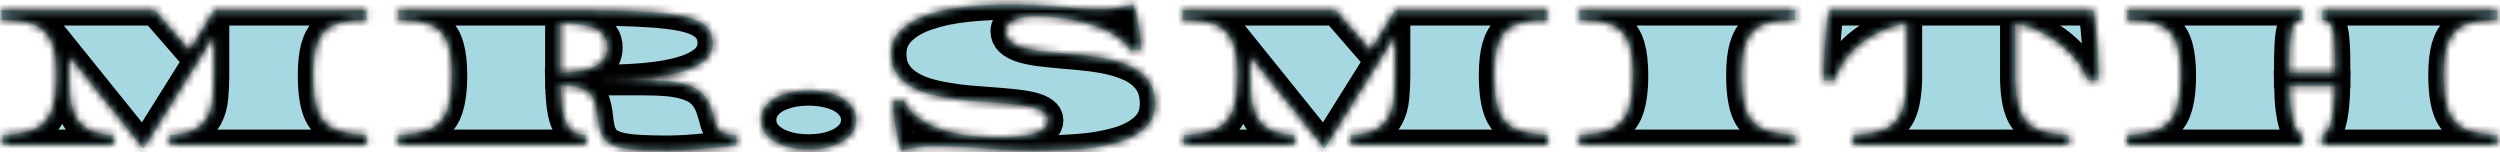
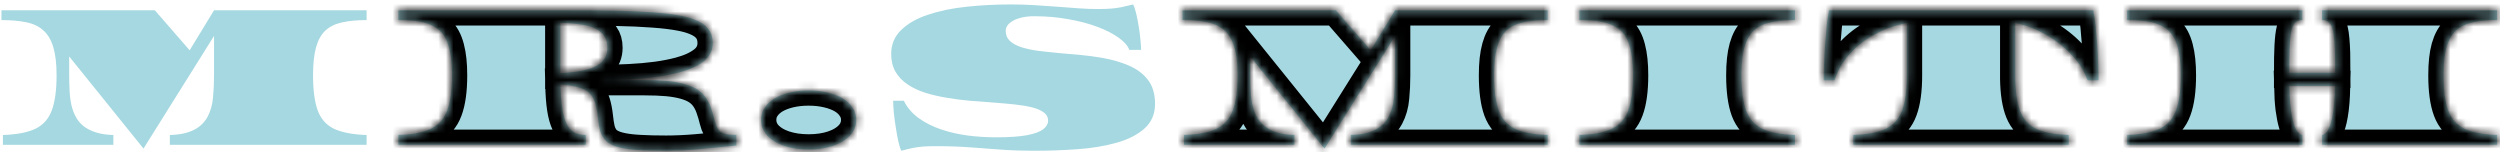
<svg xmlns="http://www.w3.org/2000/svg" width="328" height="20" viewBox="0 0 328 20" fill="none">
  <mask id="path-1-inside-1_16_2" fill="white">
    <path d="M18.826 19.492L9.078 7.406V9.867C9.078 10.223 9.083 10.574 9.092 10.92C9.101 11.257 9.115 11.59 9.133 11.918C9.161 12.574 9.238 13.19 9.366 13.764C9.493 14.329 9.685 14.848 9.94 15.322C10.177 15.778 10.514 16.184 10.951 16.539C11.38 16.876 11.913 17.15 12.551 17.36C13.189 17.569 13.964 17.688 14.875 17.715V19H0.383V17.715C2.206 17.651 3.628 17.378 4.649 16.895C5.67 16.402 6.385 15.596 6.795 14.475C7.215 13.354 7.424 11.818 7.424 9.867C7.424 8.373 7.283 7.156 7 6.217C6.727 5.269 6.294 4.531 5.702 4.002C5.118 3.464 4.366 3.104 3.446 2.922C2.534 2.731 1.45 2.635 0.192 2.635V1.35H20.317L24.883 6.6L28.082 1.35H48.098V2.635C46.849 2.635 45.778 2.735 44.885 2.936C43.992 3.127 43.263 3.483 42.698 4.002C42.142 4.522 41.731 5.255 41.467 6.203C41.203 7.142 41.071 8.363 41.071 9.867C41.071 11.836 41.276 13.381 41.686 14.502C42.105 15.623 42.825 16.425 43.846 16.908C44.867 17.382 46.284 17.651 48.098 17.715V19H22.285V17.715C23.206 17.688 23.981 17.574 24.61 17.373C25.257 17.173 25.79 16.899 26.209 16.553C26.638 16.206 26.98 15.796 27.235 15.322C27.627 14.584 27.864 13.746 27.946 12.807C28.037 11.868 28.082 10.888 28.082 9.867V4.713L18.826 19.492Z" />
    <path d="M87.383 19.779C86.061 19.779 84.936 19.752 84.006 19.697C82.156 19.606 80.852 19.342 80.096 18.904C79.704 18.704 79.398 18.43 79.18 18.084C78.952 17.756 78.783 17.364 78.674 16.908C78.573 16.444 78.492 15.906 78.428 15.295C78.346 14.557 78.223 13.937 78.059 13.436C77.894 12.925 77.639 12.506 77.293 12.178C76.628 11.567 75.374 11.207 73.533 11.098C73.561 12.328 73.638 13.367 73.766 14.215C73.893 15.053 74.085 15.732 74.34 16.252C74.604 16.772 74.937 17.145 75.338 17.373C75.748 17.601 76.254 17.715 76.855 17.715V19H52.26V17.715C54.083 17.651 55.505 17.378 56.525 16.895C57.546 16.402 58.262 15.596 58.672 14.475C59.091 13.354 59.301 11.818 59.301 9.867C59.301 8.427 59.173 7.229 58.918 6.272C58.672 5.305 58.257 4.549 57.674 4.002C57.291 3.656 56.84 3.382 56.32 3.182C55.801 2.981 55.204 2.84 54.529 2.758C53.855 2.676 53.098 2.635 52.26 2.635V1.35H74.408C75.593 1.35 76.714 1.354 77.772 1.363C78.829 1.373 79.827 1.386 80.766 1.404C82.634 1.441 84.275 1.514 85.688 1.623C87.1 1.723 88.303 1.869 89.297 2.061C90.764 2.343 91.831 2.772 92.496 3.346C93.171 3.911 93.508 4.681 93.508 5.656C93.508 6.613 93.116 7.406 92.332 8.035C91.548 8.655 90.486 9.143 89.147 9.498C88.253 9.735 87.246 9.931 86.125 10.086C85.022 10.232 83.837 10.337 82.57 10.4C81.312 10.464 80 10.501 78.633 10.51H84.443C85.674 10.51 86.731 10.551 87.615 10.633C89.347 10.806 90.646 11.18 91.512 11.754C91.94 12.037 92.296 12.378 92.578 12.779C92.861 13.171 93.093 13.627 93.275 14.147C93.458 14.657 93.626 15.227 93.781 15.856C93.963 16.585 94.237 17.077 94.602 17.332C94.966 17.578 95.636 17.701 96.611 17.701V19.082C95.581 19.201 94.633 19.301 93.768 19.383C92.902 19.474 92.091 19.547 91.334 19.602C90.587 19.666 89.885 19.711 89.228 19.738C88.581 19.766 87.966 19.779 87.383 19.779ZM73.519 9.594C74.695 9.539 75.748 9.412 76.678 9.211C77.607 9.001 78.341 8.664 78.879 8.199C79.417 7.734 79.686 7.087 79.686 6.258C79.686 5.611 79.535 5.082 79.234 4.672C78.943 4.262 78.528 3.934 77.99 3.688C77.443 3.451 76.792 3.282 76.035 3.182C75.279 3.082 74.44 3.018 73.519 2.99V9.594Z" />
    <path d="M106.091 19.615C104.906 19.615 103.84 19.456 102.892 19.137C101.953 18.818 101.211 18.367 100.664 17.783C100.126 17.191 99.857 16.503 99.857 15.719C99.857 15.136 100.012 14.607 100.322 14.133C100.641 13.65 101.078 13.24 101.634 12.902C102.19 12.574 102.847 12.319 103.603 12.137C104.369 11.954 105.198 11.863 106.091 11.863C106.985 11.863 107.814 11.954 108.58 12.137C109.345 12.319 110.006 12.574 110.562 12.902C111.118 13.24 111.551 13.65 111.861 14.133C112.18 14.607 112.339 15.136 112.339 15.719C112.339 16.503 112.066 17.191 111.519 17.783C110.972 18.367 110.229 18.818 109.291 19.137C108.352 19.456 107.285 19.615 106.091 19.615Z" />
-     <path d="M118.251 19.779C118.105 19.488 117.969 19.046 117.841 18.453C117.713 17.852 117.599 17.209 117.499 16.526C117.39 15.851 117.308 15.213 117.253 14.611C117.208 14.001 117.185 13.536 117.185 13.217H118.579C119.026 14.119 119.678 14.88 120.534 15.5C121.4 16.12 122.389 16.617 123.501 16.99C124.595 17.355 125.752 17.619 126.974 17.783C128.204 17.938 129.439 18.016 130.679 18.016C132.438 18.016 133.81 17.92 134.794 17.729C135.788 17.528 136.489 17.264 136.9 16.936C137.31 16.598 137.515 16.229 137.515 15.828C137.515 15.382 137.323 15.022 136.941 14.748C136.558 14.466 136.038 14.242 135.382 14.078C134.717 13.914 133.942 13.787 133.058 13.695C132.183 13.604 131.253 13.522 130.269 13.449C129.275 13.376 128.259 13.299 127.22 13.217C126.181 13.126 125.169 12.994 124.185 12.82C123.191 12.656 122.252 12.438 121.368 12.164C120.493 11.882 119.728 11.517 119.071 11.07C118.406 10.624 117.882 10.077 117.499 9.43C117.116 8.774 116.925 7.985 116.925 7.065C116.925 5.825 117.362 4.781 118.237 3.934C119.112 3.086 120.279 2.421 121.737 1.938C123.26 1.427 124.95 1.076 126.81 0.885C128.678 0.684 130.615 0.584 132.62 0.584C133.696 0.584 134.749 0.616 135.778 0.68C136.808 0.744 137.806 0.812 138.773 0.885C139.73 0.958 140.646 1.026 141.521 1.09C142.405 1.154 143.239 1.186 144.023 1.186C144.706 1.186 145.276 1.167 145.732 1.131C146.196 1.095 146.648 1.035 147.085 0.953C147.532 0.862 148.06 0.739 148.671 0.584C148.817 0.876 148.954 1.29 149.081 1.828C149.209 2.366 149.318 2.936 149.409 3.537C149.51 4.139 149.583 4.713 149.628 5.26C149.683 5.798 149.71 6.226 149.71 6.545H148.165C147.974 6.007 147.514 5.479 146.784 4.959C146.055 4.43 145.135 3.957 144.023 3.537C142.92 3.118 141.653 2.781 140.222 2.526C138.8 2.261 137.287 2.129 135.683 2.129C135.081 2.129 134.548 2.184 134.083 2.293C133.627 2.393 133.24 2.535 132.921 2.717C132.274 3.072 131.95 3.519 131.95 4.057C131.95 4.595 132.133 5.032 132.497 5.369C132.862 5.707 133.359 5.98 133.987 6.19C134.616 6.39 135.35 6.55 136.189 6.668C137.027 6.777 137.916 6.873 138.855 6.955C139.803 7.037 140.769 7.124 141.753 7.215C142.747 7.306 143.713 7.434 144.652 7.598C145.928 7.826 147.085 8.163 148.124 8.61C149.163 9.056 149.993 9.68 150.612 10.482C151.232 11.285 151.542 12.333 151.542 13.627C151.542 14.949 151.082 16.024 150.161 16.854C149.241 17.674 148.033 18.294 146.538 18.713C144.952 19.16 143.234 19.447 141.384 19.574C139.543 19.711 137.629 19.779 135.642 19.779C134.101 19.779 132.657 19.729 131.308 19.629C129.968 19.529 128.619 19.428 127.261 19.328C125.912 19.228 124.445 19.178 122.859 19.178C122.211 19.178 121.655 19.192 121.191 19.219C120.735 19.255 120.284 19.315 119.837 19.397C119.39 19.488 118.862 19.615 118.251 19.779Z" />
    <path d="M173.778 19.492L164.03 7.406V9.867C164.03 10.223 164.035 10.574 164.044 10.92C164.053 11.257 164.067 11.59 164.085 11.918C164.112 12.574 164.19 13.19 164.317 13.764C164.445 14.329 164.636 14.848 164.891 15.322C165.128 15.778 165.466 16.184 165.903 16.539C166.331 16.876 166.865 17.15 167.503 17.36C168.141 17.569 168.915 17.688 169.827 17.715V19H155.335V17.715C157.158 17.651 158.58 17.378 159.6 16.895C160.621 16.402 161.337 15.596 161.747 14.475C162.166 13.354 162.376 11.818 162.376 9.867C162.376 8.373 162.234 7.156 161.952 6.217C161.678 5.269 161.246 4.531 160.653 4.002C160.07 3.464 159.318 3.104 158.397 2.922C157.486 2.731 156.401 2.635 155.143 2.635V1.35H175.268L179.835 6.6L183.034 1.35H203.05V2.635C201.801 2.635 200.73 2.735 199.837 2.936C198.943 3.127 198.214 3.483 197.649 4.002C197.093 4.522 196.683 5.255 196.419 6.203C196.154 7.142 196.022 8.363 196.022 9.867C196.022 11.836 196.227 13.381 196.637 14.502C197.057 15.623 197.777 16.425 198.798 16.908C199.818 17.382 201.236 17.651 203.05 17.715V19H177.237V17.715C178.158 17.688 178.932 17.574 179.561 17.373C180.208 17.173 180.742 16.899 181.161 16.553C181.589 16.206 181.931 15.796 182.186 15.322C182.578 14.584 182.815 13.746 182.897 12.807C182.988 11.868 183.034 10.888 183.034 9.867V4.713L173.778 19.492Z" />
    <path d="M207.211 19V17.715C209.034 17.651 210.456 17.378 211.477 16.895C212.498 16.402 213.213 15.596 213.623 14.475C214.043 13.354 214.252 11.818 214.252 9.867C214.252 8.427 214.125 7.229 213.87 6.272C213.623 5.305 213.209 4.549 212.625 4.002C212.243 3.656 211.791 3.382 211.272 3.182C210.752 2.981 210.155 2.84 209.481 2.758C208.806 2.676 208.05 2.635 207.211 2.635V1.35H235.498V2.635C234.25 2.635 233.179 2.735 232.286 2.936C231.392 3.127 230.663 3.483 230.098 4.002C229.542 4.522 229.132 5.255 228.868 6.203C228.603 7.142 228.471 8.363 228.471 9.867C228.471 11.836 228.676 13.381 229.086 14.502C229.506 15.623 230.226 16.425 231.246 16.908C232.267 17.382 233.685 17.651 235.498 17.715V19H207.211Z" />
    <path d="M243.146 19V17.715C244.969 17.651 246.391 17.378 247.412 16.895C248.433 16.402 249.148 15.596 249.559 14.475C249.978 13.354 250.187 11.818 250.187 9.867V3.018C248.756 3.282 247.394 3.756 246.1 4.44C244.805 5.114 243.684 5.971 242.736 7.01C241.788 8.04 241.109 9.216 240.699 10.537H239.264C239.264 10.063 239.277 9.412 239.305 8.582C239.332 7.753 239.378 6.891 239.441 5.998C239.505 5.114 239.578 4.266 239.66 3.455C239.742 2.635 239.842 1.933 239.961 1.35H274.633C274.76 1.933 274.865 2.635 274.947 3.455C275.029 4.266 275.102 5.114 275.166 5.998C275.23 6.891 275.271 7.753 275.289 8.582C275.316 9.412 275.33 10.063 275.33 10.537H273.895C273.457 9.307 272.742 8.177 271.748 7.147C270.764 6.108 269.629 5.228 268.344 4.508C267.059 3.779 265.746 3.282 264.406 3.018V10.305C264.434 12.164 264.661 13.623 265.09 14.68C265.518 15.737 266.238 16.494 267.25 16.949C268.271 17.396 269.661 17.651 271.42 17.715V19H243.146Z" />
    <path d="M279.082 19V17.715C280.905 17.651 282.326 17.378 283.347 16.895C284.368 16.402 285.084 15.596 285.494 14.475C285.913 13.354 286.123 11.818 286.123 9.867C286.123 8.427 285.995 7.229 285.74 6.272C285.494 5.305 285.079 4.549 284.496 4.002C284.113 3.656 283.662 3.382 283.142 3.182C282.623 2.981 282.026 2.84 281.351 2.758C280.677 2.676 279.92 2.635 279.082 2.635V1.35H302.064V2.635C301.69 2.635 301.394 2.726 301.175 2.908C300.957 3.091 300.783 3.432 300.656 3.934C300.537 4.435 300.455 5.137 300.41 6.039C300.364 6.942 300.341 8.108 300.341 9.539H306.384C306.384 7.634 306.339 6.19 306.248 5.205C306.166 4.212 306.002 3.537 305.755 3.182C305.509 2.817 305.145 2.635 304.662 2.635V1.35H327.617V2.635C326.377 2.635 325.311 2.735 324.418 2.936C323.524 3.127 322.795 3.483 322.23 4.002C321.674 4.522 321.259 5.255 320.986 6.203C320.722 7.142 320.589 8.363 320.589 9.867C320.589 11.836 320.799 13.381 321.218 14.502C321.638 15.623 322.358 16.425 323.378 16.908C324.408 17.382 325.821 17.651 327.617 17.715V19H304.662V17.715C304.953 17.669 305.218 17.442 305.455 17.031C305.701 16.612 305.901 15.942 306.056 15.022C306.22 14.092 306.321 12.843 306.357 11.275H300.355C300.382 12.451 300.446 13.445 300.546 14.256C300.656 15.058 300.783 15.71 300.929 16.211C301.084 16.712 301.257 17.081 301.449 17.319C301.64 17.546 301.845 17.678 302.064 17.715V19H279.082Z" />
  </mask>
  <path d="M18.826 19.492L9.078 7.406V9.867C9.078 10.223 9.083 10.574 9.092 10.92C9.101 11.257 9.115 11.59 9.133 11.918C9.161 12.574 9.238 13.19 9.366 13.764C9.493 14.329 9.685 14.848 9.94 15.322C10.177 15.778 10.514 16.184 10.951 16.539C11.38 16.876 11.913 17.15 12.551 17.36C13.189 17.569 13.964 17.688 14.875 17.715V19H0.383V17.715C2.206 17.651 3.628 17.378 4.649 16.895C5.67 16.402 6.385 15.596 6.795 14.475C7.215 13.354 7.424 11.818 7.424 9.867C7.424 8.373 7.283 7.156 7 6.217C6.727 5.269 6.294 4.531 5.702 4.002C5.118 3.464 4.366 3.104 3.446 2.922C2.534 2.731 1.45 2.635 0.192 2.635V1.35H20.317L24.883 6.6L28.082 1.35H48.098V2.635C46.849 2.635 45.778 2.735 44.885 2.936C43.992 3.127 43.263 3.483 42.698 4.002C42.142 4.522 41.731 5.255 41.467 6.203C41.203 7.142 41.071 8.363 41.071 9.867C41.071 11.836 41.276 13.381 41.686 14.502C42.105 15.623 42.825 16.425 43.846 16.908C44.867 17.382 46.284 17.651 48.098 17.715V19H22.285V17.715C23.206 17.688 23.981 17.574 24.61 17.373C25.257 17.173 25.79 16.899 26.209 16.553C26.638 16.206 26.98 15.796 27.235 15.322C27.627 14.584 27.864 13.746 27.946 12.807C28.037 11.868 28.082 10.888 28.082 9.867V4.713L18.826 19.492Z" fill="#A5D8E0" />
  <path d="M87.383 19.779C86.061 19.779 84.936 19.752 84.006 19.697C82.156 19.606 80.852 19.342 80.096 18.904C79.704 18.704 79.398 18.43 79.18 18.084C78.952 17.756 78.783 17.364 78.674 16.908C78.573 16.444 78.492 15.906 78.428 15.295C78.346 14.557 78.223 13.937 78.059 13.436C77.894 12.925 77.639 12.506 77.293 12.178C76.628 11.567 75.374 11.207 73.533 11.098C73.561 12.328 73.638 13.367 73.766 14.215C73.893 15.053 74.085 15.732 74.34 16.252C74.604 16.772 74.937 17.145 75.338 17.373C75.748 17.601 76.254 17.715 76.855 17.715V19H52.26V17.715C54.083 17.651 55.505 17.378 56.525 16.895C57.546 16.402 58.262 15.596 58.672 14.475C59.091 13.354 59.301 11.818 59.301 9.867C59.301 8.427 59.173 7.229 58.918 6.272C58.672 5.305 58.257 4.549 57.674 4.002C57.291 3.656 56.84 3.382 56.32 3.182C55.801 2.981 55.204 2.84 54.529 2.758C53.855 2.676 53.098 2.635 52.26 2.635V1.35H74.408C75.593 1.35 76.714 1.354 77.772 1.363C78.829 1.373 79.827 1.386 80.766 1.404C82.634 1.441 84.275 1.514 85.688 1.623C87.1 1.723 88.303 1.869 89.297 2.061C90.764 2.343 91.831 2.772 92.496 3.346C93.171 3.911 93.508 4.681 93.508 5.656C93.508 6.613 93.116 7.406 92.332 8.035C91.548 8.655 90.486 9.143 89.147 9.498C88.253 9.735 87.246 9.931 86.125 10.086C85.022 10.232 83.837 10.337 82.57 10.4C81.312 10.464 80 10.501 78.633 10.51H84.443C85.674 10.51 86.731 10.551 87.615 10.633C89.347 10.806 90.646 11.18 91.512 11.754C91.94 12.037 92.296 12.378 92.578 12.779C92.861 13.171 93.093 13.627 93.275 14.147C93.458 14.657 93.626 15.227 93.781 15.856C93.963 16.585 94.237 17.077 94.602 17.332C94.966 17.578 95.636 17.701 96.611 17.701V19.082C95.581 19.201 94.633 19.301 93.768 19.383C92.902 19.474 92.091 19.547 91.334 19.602C90.587 19.666 89.885 19.711 89.228 19.738C88.581 19.766 87.966 19.779 87.383 19.779ZM73.519 9.594C74.695 9.539 75.748 9.412 76.678 9.211C77.607 9.001 78.341 8.664 78.879 8.199C79.417 7.734 79.686 7.087 79.686 6.258C79.686 5.611 79.535 5.082 79.234 4.672C78.943 4.262 78.528 3.934 77.99 3.688C77.443 3.451 76.792 3.282 76.035 3.182C75.279 3.082 74.44 3.018 73.519 2.99V9.594Z" fill="#A5D8E0" />
  <path d="M106.091 19.615C104.906 19.615 103.84 19.456 102.892 19.137C101.953 18.818 101.211 18.367 100.664 17.783C100.126 17.191 99.857 16.503 99.857 15.719C99.857 15.136 100.012 14.607 100.322 14.133C100.641 13.65 101.078 13.24 101.634 12.902C102.19 12.574 102.847 12.319 103.603 12.137C104.369 11.954 105.198 11.863 106.091 11.863C106.985 11.863 107.814 11.954 108.58 12.137C109.345 12.319 110.006 12.574 110.562 12.902C111.118 13.24 111.551 13.65 111.861 14.133C112.18 14.607 112.339 15.136 112.339 15.719C112.339 16.503 112.066 17.191 111.519 17.783C110.972 18.367 110.229 18.818 109.291 19.137C108.352 19.456 107.285 19.615 106.091 19.615Z" fill="#A5D8E0" />
  <path d="M118.251 19.779C118.105 19.488 117.969 19.046 117.841 18.453C117.713 17.852 117.599 17.209 117.499 16.526C117.39 15.851 117.308 15.213 117.253 14.611C117.208 14.001 117.185 13.536 117.185 13.217H118.579C119.026 14.119 119.678 14.88 120.534 15.5C121.4 16.12 122.389 16.617 123.501 16.99C124.595 17.355 125.752 17.619 126.974 17.783C128.204 17.938 129.439 18.016 130.679 18.016C132.438 18.016 133.81 17.92 134.794 17.729C135.788 17.528 136.489 17.264 136.9 16.936C137.31 16.598 137.515 16.229 137.515 15.828C137.515 15.382 137.323 15.022 136.941 14.748C136.558 14.466 136.038 14.242 135.382 14.078C134.717 13.914 133.942 13.787 133.058 13.695C132.183 13.604 131.253 13.522 130.269 13.449C129.275 13.376 128.259 13.299 127.22 13.217C126.181 13.126 125.169 12.994 124.185 12.82C123.191 12.656 122.252 12.438 121.368 12.164C120.493 11.882 119.728 11.517 119.071 11.07C118.406 10.624 117.882 10.077 117.499 9.43C117.116 8.774 116.925 7.985 116.925 7.065C116.925 5.825 117.362 4.781 118.237 3.934C119.112 3.086 120.279 2.421 121.737 1.938C123.26 1.427 124.95 1.076 126.81 0.885C128.678 0.684 130.615 0.584 132.62 0.584C133.696 0.584 134.749 0.616 135.778 0.68C136.808 0.744 137.806 0.812 138.773 0.885C139.73 0.958 140.646 1.026 141.521 1.09C142.405 1.154 143.239 1.186 144.023 1.186C144.706 1.186 145.276 1.167 145.732 1.131C146.196 1.095 146.648 1.035 147.085 0.953C147.532 0.862 148.06 0.739 148.671 0.584C148.817 0.876 148.954 1.29 149.081 1.828C149.209 2.366 149.318 2.936 149.409 3.537C149.51 4.139 149.583 4.713 149.628 5.26C149.683 5.798 149.71 6.226 149.71 6.545H148.165C147.974 6.007 147.514 5.479 146.784 4.959C146.055 4.43 145.135 3.957 144.023 3.537C142.92 3.118 141.653 2.781 140.222 2.526C138.8 2.261 137.287 2.129 135.683 2.129C135.081 2.129 134.548 2.184 134.083 2.293C133.627 2.393 133.24 2.535 132.921 2.717C132.274 3.072 131.95 3.519 131.95 4.057C131.95 4.595 132.133 5.032 132.497 5.369C132.862 5.707 133.359 5.98 133.987 6.19C134.616 6.39 135.35 6.55 136.189 6.668C137.027 6.777 137.916 6.873 138.855 6.955C139.803 7.037 140.769 7.124 141.753 7.215C142.747 7.306 143.713 7.434 144.652 7.598C145.928 7.826 147.085 8.163 148.124 8.61C149.163 9.056 149.993 9.68 150.612 10.482C151.232 11.285 151.542 12.333 151.542 13.627C151.542 14.949 151.082 16.024 150.161 16.854C149.241 17.674 148.033 18.294 146.538 18.713C144.952 19.16 143.234 19.447 141.384 19.574C139.543 19.711 137.629 19.779 135.642 19.779C134.101 19.779 132.657 19.729 131.308 19.629C129.968 19.529 128.619 19.428 127.261 19.328C125.912 19.228 124.445 19.178 122.859 19.178C122.211 19.178 121.655 19.192 121.191 19.219C120.735 19.255 120.284 19.315 119.837 19.397C119.39 19.488 118.862 19.615 118.251 19.779Z" fill="#A5D8E0" />
  <path d="M173.778 19.492L164.03 7.406V9.867C164.03 10.223 164.035 10.574 164.044 10.92C164.053 11.257 164.067 11.59 164.085 11.918C164.112 12.574 164.19 13.19 164.317 13.764C164.445 14.329 164.636 14.848 164.891 15.322C165.128 15.778 165.466 16.184 165.903 16.539C166.331 16.876 166.865 17.15 167.503 17.36C168.141 17.569 168.915 17.688 169.827 17.715V19H155.335V17.715C157.158 17.651 158.58 17.378 159.6 16.895C160.621 16.402 161.337 15.596 161.747 14.475C162.166 13.354 162.376 11.818 162.376 9.867C162.376 8.373 162.234 7.156 161.952 6.217C161.678 5.269 161.246 4.531 160.653 4.002C160.07 3.464 159.318 3.104 158.397 2.922C157.486 2.731 156.401 2.635 155.143 2.635V1.35H175.268L179.835 6.6L183.034 1.35H203.05V2.635C201.801 2.635 200.73 2.735 199.837 2.936C198.943 3.127 198.214 3.483 197.649 4.002C197.093 4.522 196.683 5.255 196.419 6.203C196.154 7.142 196.022 8.363 196.022 9.867C196.022 11.836 196.227 13.381 196.637 14.502C197.057 15.623 197.777 16.425 198.798 16.908C199.818 17.382 201.236 17.651 203.05 17.715V19H177.237V17.715C178.158 17.688 178.932 17.574 179.561 17.373C180.208 17.173 180.742 16.899 181.161 16.553C181.589 16.206 181.931 15.796 182.186 15.322C182.578 14.584 182.815 13.746 182.897 12.807C182.988 11.868 183.034 10.888 183.034 9.867V4.713L173.778 19.492Z" fill="#A5D8E0" />
  <path d="M207.211 19V17.715C209.034 17.651 210.456 17.378 211.477 16.895C212.498 16.402 213.213 15.596 213.623 14.475C214.043 13.354 214.252 11.818 214.252 9.867C214.252 8.427 214.125 7.229 213.87 6.272C213.623 5.305 213.209 4.549 212.625 4.002C212.243 3.656 211.791 3.382 211.272 3.182C210.752 2.981 210.155 2.84 209.481 2.758C208.806 2.676 208.05 2.635 207.211 2.635V1.35H235.498V2.635C234.25 2.635 233.179 2.735 232.286 2.936C231.392 3.127 230.663 3.483 230.098 4.002C229.542 4.522 229.132 5.255 228.868 6.203C228.603 7.142 228.471 8.363 228.471 9.867C228.471 11.836 228.676 13.381 229.086 14.502C229.506 15.623 230.226 16.425 231.246 16.908C232.267 17.382 233.685 17.651 235.498 17.715V19H207.211Z" fill="#A5D8E0" />
  <path d="M243.146 19V17.715C244.969 17.651 246.391 17.378 247.412 16.895C248.433 16.402 249.148 15.596 249.559 14.475C249.978 13.354 250.187 11.818 250.187 9.867V3.018C248.756 3.282 247.394 3.756 246.1 4.44C244.805 5.114 243.684 5.971 242.736 7.01C241.788 8.04 241.109 9.216 240.699 10.537H239.264C239.264 10.063 239.277 9.412 239.305 8.582C239.332 7.753 239.378 6.891 239.441 5.998C239.505 5.114 239.578 4.266 239.66 3.455C239.742 2.635 239.842 1.933 239.961 1.35H274.633C274.76 1.933 274.865 2.635 274.947 3.455C275.029 4.266 275.102 5.114 275.166 5.998C275.23 6.891 275.271 7.753 275.289 8.582C275.316 9.412 275.33 10.063 275.33 10.537H273.895C273.457 9.307 272.742 8.177 271.748 7.147C270.764 6.108 269.629 5.228 268.344 4.508C267.059 3.779 265.746 3.282 264.406 3.018V10.305C264.434 12.164 264.661 13.623 265.09 14.68C265.518 15.737 266.238 16.494 267.25 16.949C268.271 17.396 269.661 17.651 271.42 17.715V19H243.146Z" fill="#A5D8E0" />
  <path d="M279.082 19V17.715C280.905 17.651 282.326 17.378 283.347 16.895C284.368 16.402 285.084 15.596 285.494 14.475C285.913 13.354 286.123 11.818 286.123 9.867C286.123 8.427 285.995 7.229 285.74 6.272C285.494 5.305 285.079 4.549 284.496 4.002C284.113 3.656 283.662 3.382 283.142 3.182C282.623 2.981 282.026 2.84 281.351 2.758C280.677 2.676 279.92 2.635 279.082 2.635V1.35H302.064V2.635C301.69 2.635 301.394 2.726 301.175 2.908C300.957 3.091 300.783 3.432 300.656 3.934C300.537 4.435 300.455 5.137 300.41 6.039C300.364 6.942 300.341 8.108 300.341 9.539H306.384C306.384 7.634 306.339 6.19 306.248 5.205C306.166 4.212 306.002 3.537 305.755 3.182C305.509 2.817 305.145 2.635 304.662 2.635V1.35H327.617V2.635C326.377 2.635 325.311 2.735 324.418 2.936C323.524 3.127 322.795 3.483 322.23 4.002C321.674 4.522 321.259 5.255 320.986 6.203C320.722 7.142 320.589 8.363 320.589 9.867C320.589 11.836 320.799 13.381 321.218 14.502C321.638 15.623 322.358 16.425 323.378 16.908C324.408 17.382 325.821 17.651 327.617 17.715V19H304.662V17.715C304.953 17.669 305.218 17.442 305.455 17.031C305.701 16.612 305.901 15.942 306.056 15.022C306.22 14.092 306.321 12.843 306.357 11.275H300.355C300.382 12.451 300.446 13.445 300.546 14.256C300.656 15.058 300.783 15.71 300.929 16.211C301.084 16.712 301.257 17.081 301.449 17.319C301.64 17.546 301.845 17.678 302.064 17.715V19H279.082Z" fill="#A5D8E0" />
-   <path d="M18.826 19.492L9.078 7.406V9.867C9.078 10.223 9.083 10.574 9.092 10.92C9.101 11.257 9.115 11.59 9.133 11.918C9.161 12.574 9.238 13.19 9.366 13.764C9.493 14.329 9.685 14.848 9.94 15.322C10.177 15.778 10.514 16.184 10.951 16.539C11.38 16.876 11.913 17.15 12.551 17.36C13.189 17.569 13.964 17.688 14.875 17.715V19H0.383V17.715C2.206 17.651 3.628 17.378 4.649 16.895C5.67 16.402 6.385 15.596 6.795 14.475C7.215 13.354 7.424 11.818 7.424 9.867C7.424 8.373 7.283 7.156 7 6.217C6.727 5.269 6.294 4.531 5.702 4.002C5.118 3.464 4.366 3.104 3.446 2.922C2.534 2.731 1.45 2.635 0.192 2.635V1.35H20.317L24.883 6.6L28.082 1.35H48.098V2.635C46.849 2.635 45.778 2.735 44.885 2.936C43.992 3.127 43.263 3.483 42.698 4.002C42.142 4.522 41.731 5.255 41.467 6.203C41.203 7.142 41.071 8.363 41.071 9.867C41.071 11.836 41.276 13.381 41.686 14.502C42.105 15.623 42.825 16.425 43.846 16.908C44.867 17.382 46.284 17.651 48.098 17.715V19H22.285V17.715C23.206 17.688 23.981 17.574 24.61 17.373C25.257 17.173 25.79 16.899 26.209 16.553C26.638 16.206 26.98 15.796 27.235 15.322C27.627 14.584 27.864 13.746 27.946 12.807C28.037 11.868 28.082 10.888 28.082 9.867V4.713L18.826 19.492Z" stroke="black" stroke-width="4" mask="url(#path-1-inside-1_16_2)" />
  <path d="M87.383 19.779C86.061 19.779 84.936 19.752 84.006 19.697C82.156 19.606 80.852 19.342 80.096 18.904C79.704 18.704 79.398 18.43 79.18 18.084C78.952 17.756 78.783 17.364 78.674 16.908C78.573 16.444 78.492 15.906 78.428 15.295C78.346 14.557 78.223 13.937 78.059 13.436C77.894 12.925 77.639 12.506 77.293 12.178C76.628 11.567 75.374 11.207 73.533 11.098C73.561 12.328 73.638 13.367 73.766 14.215C73.893 15.053 74.085 15.732 74.34 16.252C74.604 16.772 74.937 17.145 75.338 17.373C75.748 17.601 76.254 17.715 76.855 17.715V19H52.26V17.715C54.083 17.651 55.505 17.378 56.525 16.895C57.546 16.402 58.262 15.596 58.672 14.475C59.091 13.354 59.301 11.818 59.301 9.867C59.301 8.427 59.173 7.229 58.918 6.272C58.672 5.305 58.257 4.549 57.674 4.002C57.291 3.656 56.84 3.382 56.32 3.182C55.801 2.981 55.204 2.84 54.529 2.758C53.855 2.676 53.098 2.635 52.26 2.635V1.35H74.408C75.593 1.35 76.714 1.354 77.772 1.363C78.829 1.373 79.827 1.386 80.766 1.404C82.634 1.441 84.275 1.514 85.688 1.623C87.1 1.723 88.303 1.869 89.297 2.061C90.764 2.343 91.831 2.772 92.496 3.346C93.171 3.911 93.508 4.681 93.508 5.656C93.508 6.613 93.116 7.406 92.332 8.035C91.548 8.655 90.486 9.143 89.147 9.498C88.253 9.735 87.246 9.931 86.125 10.086C85.022 10.232 83.837 10.337 82.57 10.4C81.312 10.464 80 10.501 78.633 10.51H84.443C85.674 10.51 86.731 10.551 87.615 10.633C89.347 10.806 90.646 11.18 91.512 11.754C91.94 12.037 92.296 12.378 92.578 12.779C92.861 13.171 93.093 13.627 93.275 14.147C93.458 14.657 93.626 15.227 93.781 15.856C93.963 16.585 94.237 17.077 94.602 17.332C94.966 17.578 95.636 17.701 96.611 17.701V19.082C95.581 19.201 94.633 19.301 93.768 19.383C92.902 19.474 92.091 19.547 91.334 19.602C90.587 19.666 89.885 19.711 89.228 19.738C88.581 19.766 87.966 19.779 87.383 19.779ZM73.519 9.594C74.695 9.539 75.748 9.412 76.678 9.211C77.607 9.001 78.341 8.664 78.879 8.199C79.417 7.734 79.686 7.087 79.686 6.258C79.686 5.611 79.535 5.082 79.234 4.672C78.943 4.262 78.528 3.934 77.99 3.688C77.443 3.451 76.792 3.282 76.035 3.182C75.279 3.082 74.44 3.018 73.519 2.99V9.594Z" stroke="black" stroke-width="4" mask="url(#path-1-inside-1_16_2)" />
  <path d="M106.091 19.615C104.906 19.615 103.84 19.456 102.892 19.137C101.953 18.818 101.211 18.367 100.664 17.783C100.126 17.191 99.857 16.503 99.857 15.719C99.857 15.136 100.012 14.607 100.322 14.133C100.641 13.65 101.078 13.24 101.634 12.902C102.19 12.574 102.847 12.319 103.603 12.137C104.369 11.954 105.198 11.863 106.091 11.863C106.985 11.863 107.814 11.954 108.58 12.137C109.345 12.319 110.006 12.574 110.562 12.902C111.118 13.24 111.551 13.65 111.861 14.133C112.18 14.607 112.339 15.136 112.339 15.719C112.339 16.503 112.066 17.191 111.519 17.783C110.972 18.367 110.229 18.818 109.291 19.137C108.352 19.456 107.285 19.615 106.091 19.615Z" stroke="black" stroke-width="4" mask="url(#path-1-inside-1_16_2)" />
  <path d="M118.251 19.779C118.105 19.488 117.969 19.046 117.841 18.453C117.713 17.852 117.599 17.209 117.499 16.526C117.39 15.851 117.308 15.213 117.253 14.611C117.208 14.001 117.185 13.536 117.185 13.217H118.579C119.026 14.119 119.678 14.88 120.534 15.5C121.4 16.12 122.389 16.617 123.501 16.99C124.595 17.355 125.752 17.619 126.974 17.783C128.204 17.938 129.439 18.016 130.679 18.016C132.438 18.016 133.81 17.92 134.794 17.729C135.788 17.528 136.489 17.264 136.9 16.936C137.31 16.598 137.515 16.229 137.515 15.828C137.515 15.382 137.323 15.022 136.941 14.748C136.558 14.466 136.038 14.242 135.382 14.078C134.717 13.914 133.942 13.787 133.058 13.695C132.183 13.604 131.253 13.522 130.269 13.449C129.275 13.376 128.259 13.299 127.22 13.217C126.181 13.126 125.169 12.994 124.185 12.82C123.191 12.656 122.252 12.438 121.368 12.164C120.493 11.882 119.728 11.517 119.071 11.07C118.406 10.624 117.882 10.077 117.499 9.43C117.116 8.774 116.925 7.985 116.925 7.065C116.925 5.825 117.362 4.781 118.237 3.934C119.112 3.086 120.279 2.421 121.737 1.938C123.26 1.427 124.95 1.076 126.81 0.885C128.678 0.684 130.615 0.584 132.62 0.584C133.696 0.584 134.749 0.616 135.778 0.68C136.808 0.744 137.806 0.812 138.773 0.885C139.73 0.958 140.646 1.026 141.521 1.09C142.405 1.154 143.239 1.186 144.023 1.186C144.706 1.186 145.276 1.167 145.732 1.131C146.196 1.095 146.648 1.035 147.085 0.953C147.532 0.862 148.06 0.739 148.671 0.584C148.817 0.876 148.954 1.29 149.081 1.828C149.209 2.366 149.318 2.936 149.409 3.537C149.51 4.139 149.583 4.713 149.628 5.26C149.683 5.798 149.71 6.226 149.71 6.545H148.165C147.974 6.007 147.514 5.479 146.784 4.959C146.055 4.43 145.135 3.957 144.023 3.537C142.92 3.118 141.653 2.781 140.222 2.526C138.8 2.261 137.287 2.129 135.683 2.129C135.081 2.129 134.548 2.184 134.083 2.293C133.627 2.393 133.24 2.535 132.921 2.717C132.274 3.072 131.95 3.519 131.95 4.057C131.95 4.595 132.133 5.032 132.497 5.369C132.862 5.707 133.359 5.98 133.987 6.19C134.616 6.39 135.35 6.55 136.189 6.668C137.027 6.777 137.916 6.873 138.855 6.955C139.803 7.037 140.769 7.124 141.753 7.215C142.747 7.306 143.713 7.434 144.652 7.598C145.928 7.826 147.085 8.163 148.124 8.61C149.163 9.056 149.993 9.68 150.612 10.482C151.232 11.285 151.542 12.333 151.542 13.627C151.542 14.949 151.082 16.024 150.161 16.854C149.241 17.674 148.033 18.294 146.538 18.713C144.952 19.16 143.234 19.447 141.384 19.574C139.543 19.711 137.629 19.779 135.642 19.779C134.101 19.779 132.657 19.729 131.308 19.629C129.968 19.529 128.619 19.428 127.261 19.328C125.912 19.228 124.445 19.178 122.859 19.178C122.211 19.178 121.655 19.192 121.191 19.219C120.735 19.255 120.284 19.315 119.837 19.397C119.39 19.488 118.862 19.615 118.251 19.779Z" stroke="black" stroke-width="4" mask="url(#path-1-inside-1_16_2)" />
  <path d="M173.778 19.492L164.03 7.406V9.867C164.03 10.223 164.035 10.574 164.044 10.92C164.053 11.257 164.067 11.59 164.085 11.918C164.112 12.574 164.19 13.19 164.317 13.764C164.445 14.329 164.636 14.848 164.891 15.322C165.128 15.778 165.466 16.184 165.903 16.539C166.331 16.876 166.865 17.15 167.503 17.36C168.141 17.569 168.915 17.688 169.827 17.715V19H155.335V17.715C157.158 17.651 158.58 17.378 159.6 16.895C160.621 16.402 161.337 15.596 161.747 14.475C162.166 13.354 162.376 11.818 162.376 9.867C162.376 8.373 162.234 7.156 161.952 6.217C161.678 5.269 161.246 4.531 160.653 4.002C160.07 3.464 159.318 3.104 158.397 2.922C157.486 2.731 156.401 2.635 155.143 2.635V1.35H175.268L179.835 6.6L183.034 1.35H203.05V2.635C201.801 2.635 200.73 2.735 199.837 2.936C198.943 3.127 198.214 3.483 197.649 4.002C197.093 4.522 196.683 5.255 196.419 6.203C196.154 7.142 196.022 8.363 196.022 9.867C196.022 11.836 196.227 13.381 196.637 14.502C197.057 15.623 197.777 16.425 198.798 16.908C199.818 17.382 201.236 17.651 203.05 17.715V19H177.237V17.715C178.158 17.688 178.932 17.574 179.561 17.373C180.208 17.173 180.742 16.899 181.161 16.553C181.589 16.206 181.931 15.796 182.186 15.322C182.578 14.584 182.815 13.746 182.897 12.807C182.988 11.868 183.034 10.888 183.034 9.867V4.713L173.778 19.492Z" stroke="black" stroke-width="4" mask="url(#path-1-inside-1_16_2)" />
  <path d="M207.211 19V17.715C209.034 17.651 210.456 17.378 211.477 16.895C212.498 16.402 213.213 15.596 213.623 14.475C214.043 13.354 214.252 11.818 214.252 9.867C214.252 8.427 214.125 7.229 213.87 6.272C213.623 5.305 213.209 4.549 212.625 4.002C212.243 3.656 211.791 3.382 211.272 3.182C210.752 2.981 210.155 2.84 209.481 2.758C208.806 2.676 208.05 2.635 207.211 2.635V1.35H235.498V2.635C234.25 2.635 233.179 2.735 232.286 2.936C231.392 3.127 230.663 3.483 230.098 4.002C229.542 4.522 229.132 5.255 228.868 6.203C228.603 7.142 228.471 8.363 228.471 9.867C228.471 11.836 228.676 13.381 229.086 14.502C229.506 15.623 230.226 16.425 231.246 16.908C232.267 17.382 233.685 17.651 235.498 17.715V19H207.211Z" stroke="black" stroke-width="4" mask="url(#path-1-inside-1_16_2)" />
  <path d="M243.146 19V17.715C244.969 17.651 246.391 17.378 247.412 16.895C248.433 16.402 249.148 15.596 249.559 14.475C249.978 13.354 250.187 11.818 250.187 9.867V3.018C248.756 3.282 247.394 3.756 246.1 4.44C244.805 5.114 243.684 5.971 242.736 7.01C241.788 8.04 241.109 9.216 240.699 10.537H239.264C239.264 10.063 239.277 9.412 239.305 8.582C239.332 7.753 239.378 6.891 239.441 5.998C239.505 5.114 239.578 4.266 239.66 3.455C239.742 2.635 239.842 1.933 239.961 1.35H274.633C274.76 1.933 274.865 2.635 274.947 3.455C275.029 4.266 275.102 5.114 275.166 5.998C275.23 6.891 275.271 7.753 275.289 8.582C275.316 9.412 275.33 10.063 275.33 10.537H273.895C273.457 9.307 272.742 8.177 271.748 7.147C270.764 6.108 269.629 5.228 268.344 4.508C267.059 3.779 265.746 3.282 264.406 3.018V10.305C264.434 12.164 264.661 13.623 265.09 14.68C265.518 15.737 266.238 16.494 267.25 16.949C268.271 17.396 269.661 17.651 271.42 17.715V19H243.146Z" stroke="black" stroke-width="4" mask="url(#path-1-inside-1_16_2)" />
  <path d="M279.082 19V17.715C280.905 17.651 282.326 17.378 283.347 16.895C284.368 16.402 285.084 15.596 285.494 14.475C285.913 13.354 286.123 11.818 286.123 9.867C286.123 8.427 285.995 7.229 285.74 6.272C285.494 5.305 285.079 4.549 284.496 4.002C284.113 3.656 283.662 3.382 283.142 3.182C282.623 2.981 282.026 2.84 281.351 2.758C280.677 2.676 279.92 2.635 279.082 2.635V1.35H302.064V2.635C301.69 2.635 301.394 2.726 301.175 2.908C300.957 3.091 300.783 3.432 300.656 3.934C300.537 4.435 300.455 5.137 300.41 6.039C300.364 6.942 300.341 8.108 300.341 9.539H306.384C306.384 7.634 306.339 6.19 306.248 5.205C306.166 4.212 306.002 3.537 305.755 3.182C305.509 2.817 305.145 2.635 304.662 2.635V1.35H327.617V2.635C326.377 2.635 325.311 2.735 324.418 2.936C323.524 3.127 322.795 3.483 322.23 4.002C321.674 4.522 321.259 5.255 320.986 6.203C320.722 7.142 320.589 8.363 320.589 9.867C320.589 11.836 320.799 13.381 321.218 14.502C321.638 15.623 322.358 16.425 323.378 16.908C324.408 17.382 325.821 17.651 327.617 17.715V19H304.662V17.715C304.953 17.669 305.218 17.442 305.455 17.031C305.701 16.612 305.901 15.942 306.056 15.022C306.22 14.092 306.321 12.843 306.357 11.275H300.355C300.382 12.451 300.446 13.445 300.546 14.256C300.656 15.058 300.783 15.71 300.929 16.211C301.084 16.712 301.257 17.081 301.449 17.319C301.64 17.546 301.845 17.678 302.064 17.715V19H279.082Z" stroke="black" stroke-width="4" mask="url(#path-1-inside-1_16_2)" />
</svg>